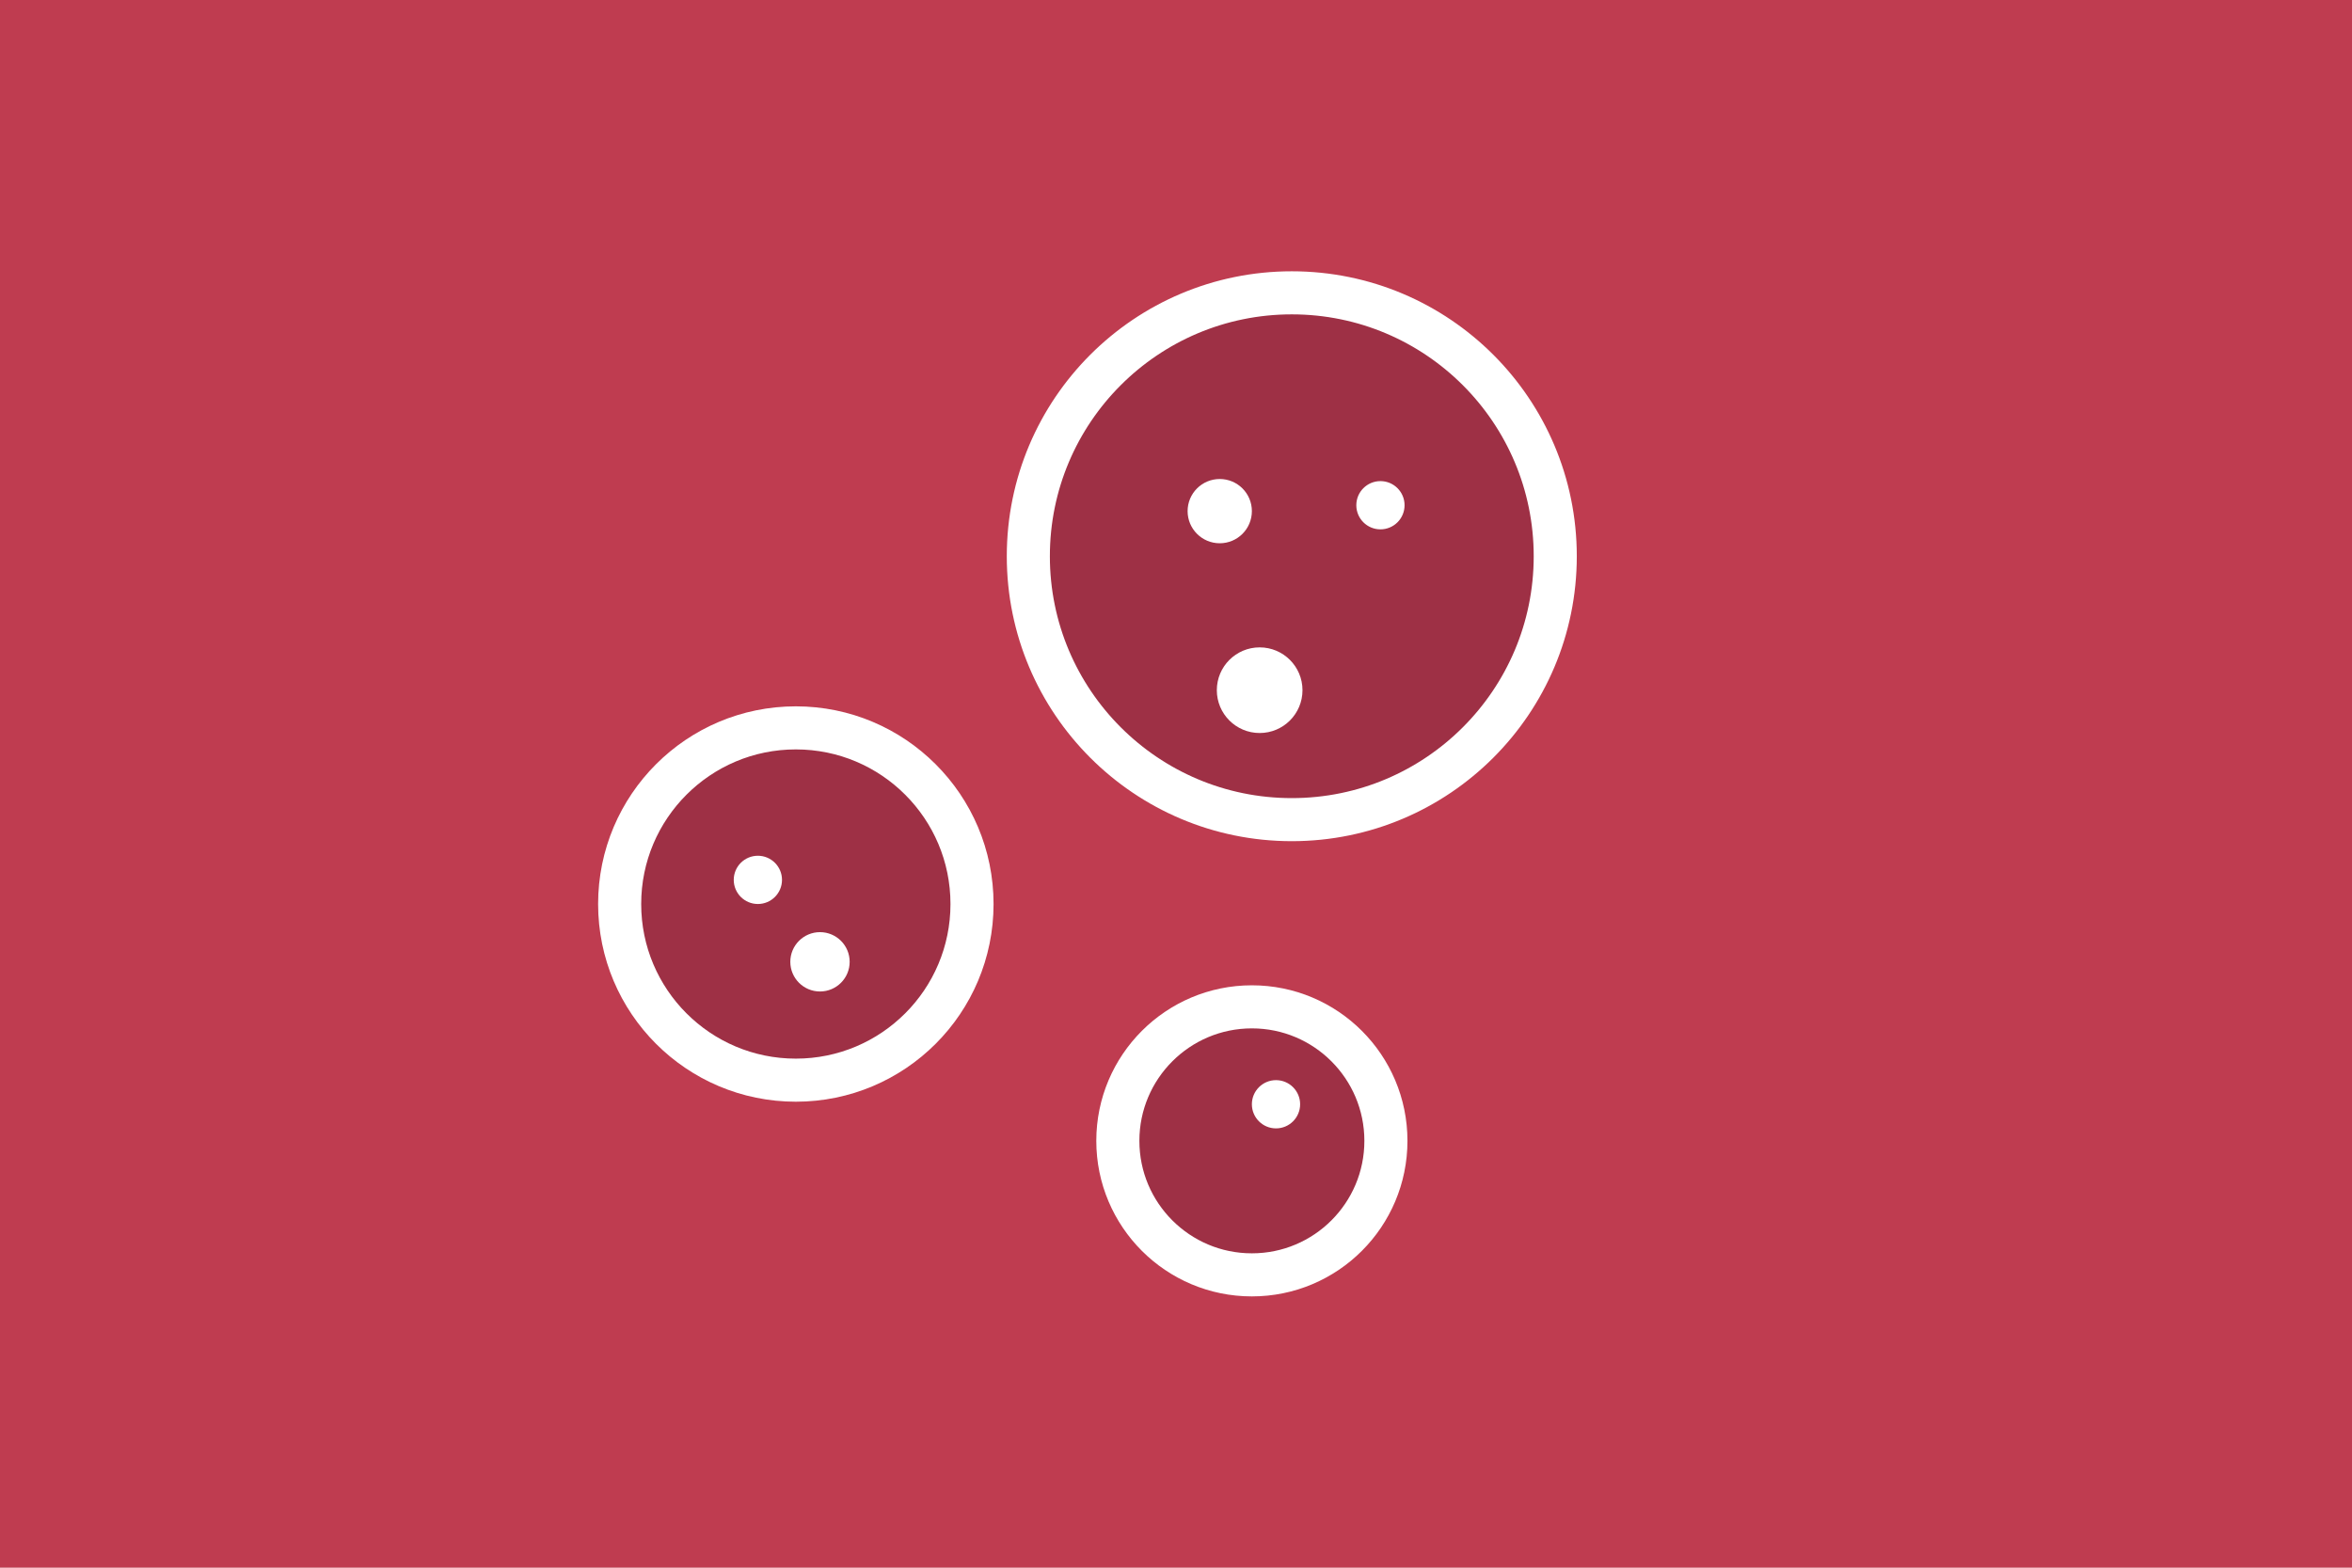
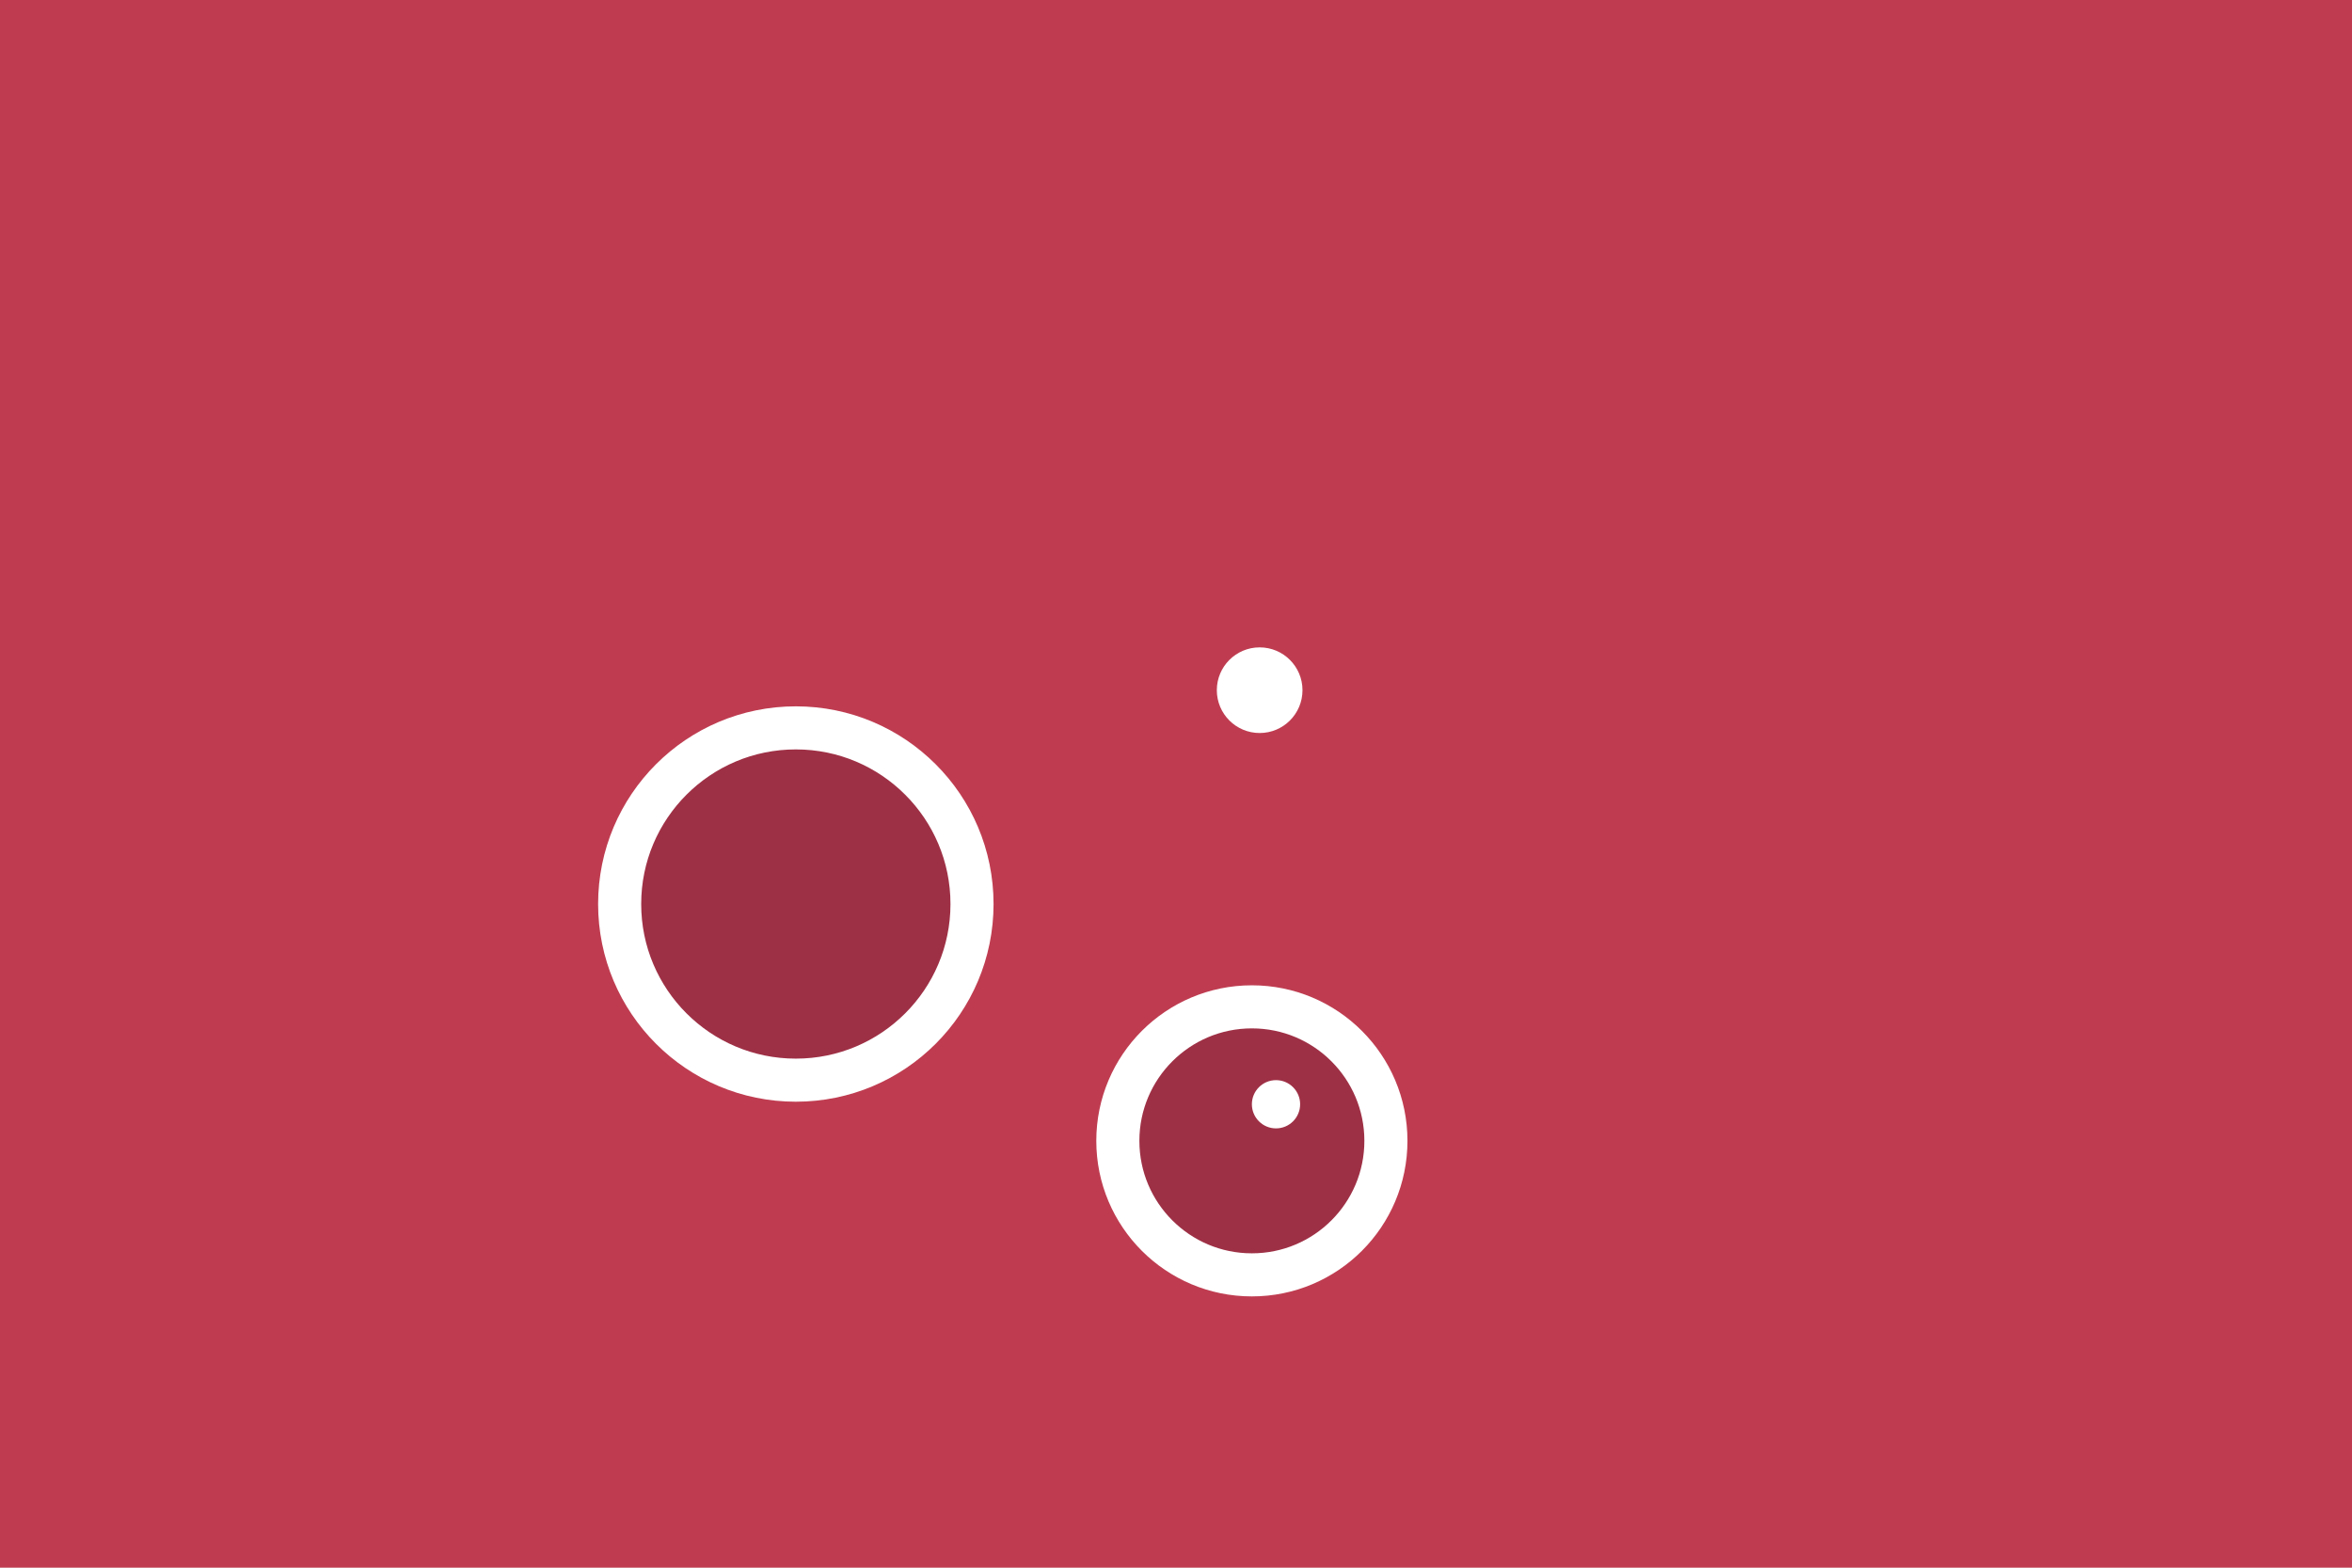
<svg xmlns="http://www.w3.org/2000/svg" id="Layer_1" data-name="Layer 1" viewBox="0 0 928.08 618.72">
  <defs>
    <style>.cls-1{fill:#bf3c50;}.cls-2{fill:#9e3045;stroke:#fff;stroke-miterlimit:10;stroke-width:17px;}.cls-3{fill:#fff;}</style>
  </defs>
  <title>iconArtboard 3</title>
  <rect class="cls-1" width="928.08" height="618.72" />
  <circle class="cls-2" cx="314.03" cy="356.79" r="69.52" />
-   <circle class="cls-2" cx="509.73" cy="219.53" r="103.96" />
  <circle class="cls-2" cx="493.98" cy="450.26" r="52.89" />
-   <circle class="cls-3" cx="481.3" cy="201.73" r="12.68" />
  <circle class="cls-3" cx="497.05" cy="272.4" r="16.9" />
-   <circle class="cls-3" cx="544.71" cy="199.4" r="9.52" />
-   <circle class="cls-3" cx="299.05" cy="347.26" r="9.52" />
  <circle class="cls-3" cx="503.5" cy="435.82" r="9.52" />
-   <circle class="cls-3" cx="323.56" cy="379.6" r="11.71" />
</svg>